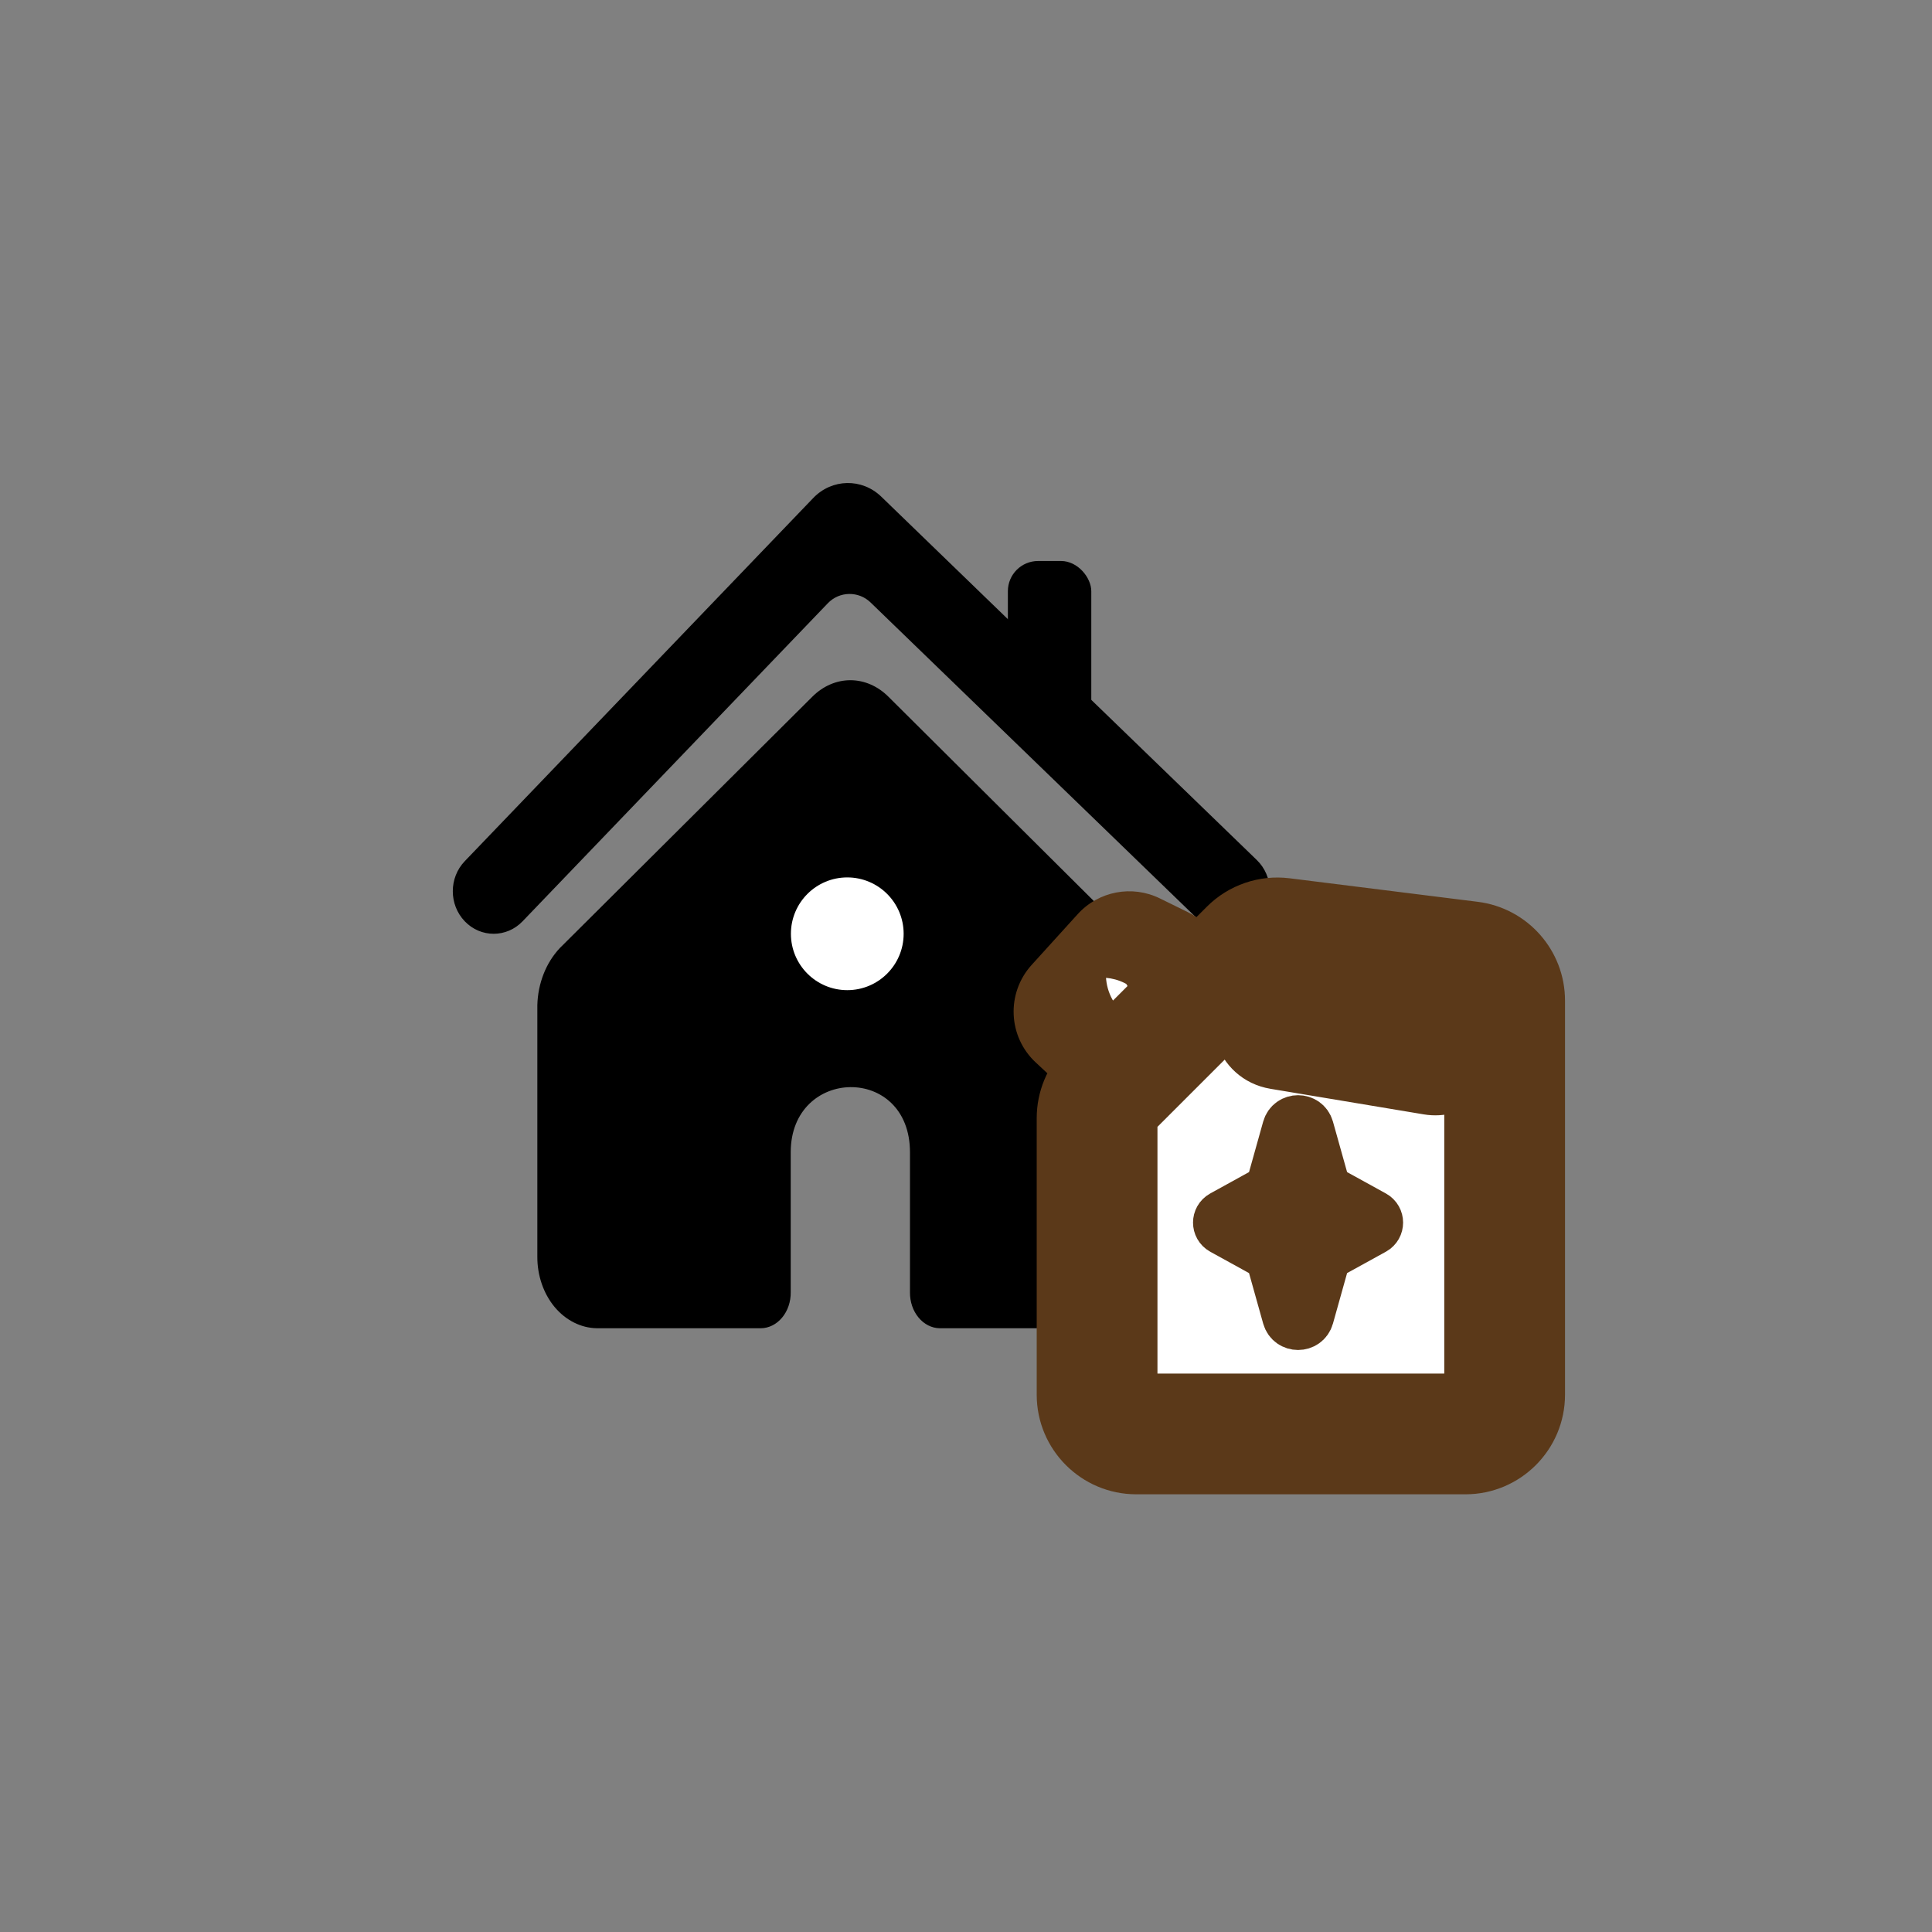
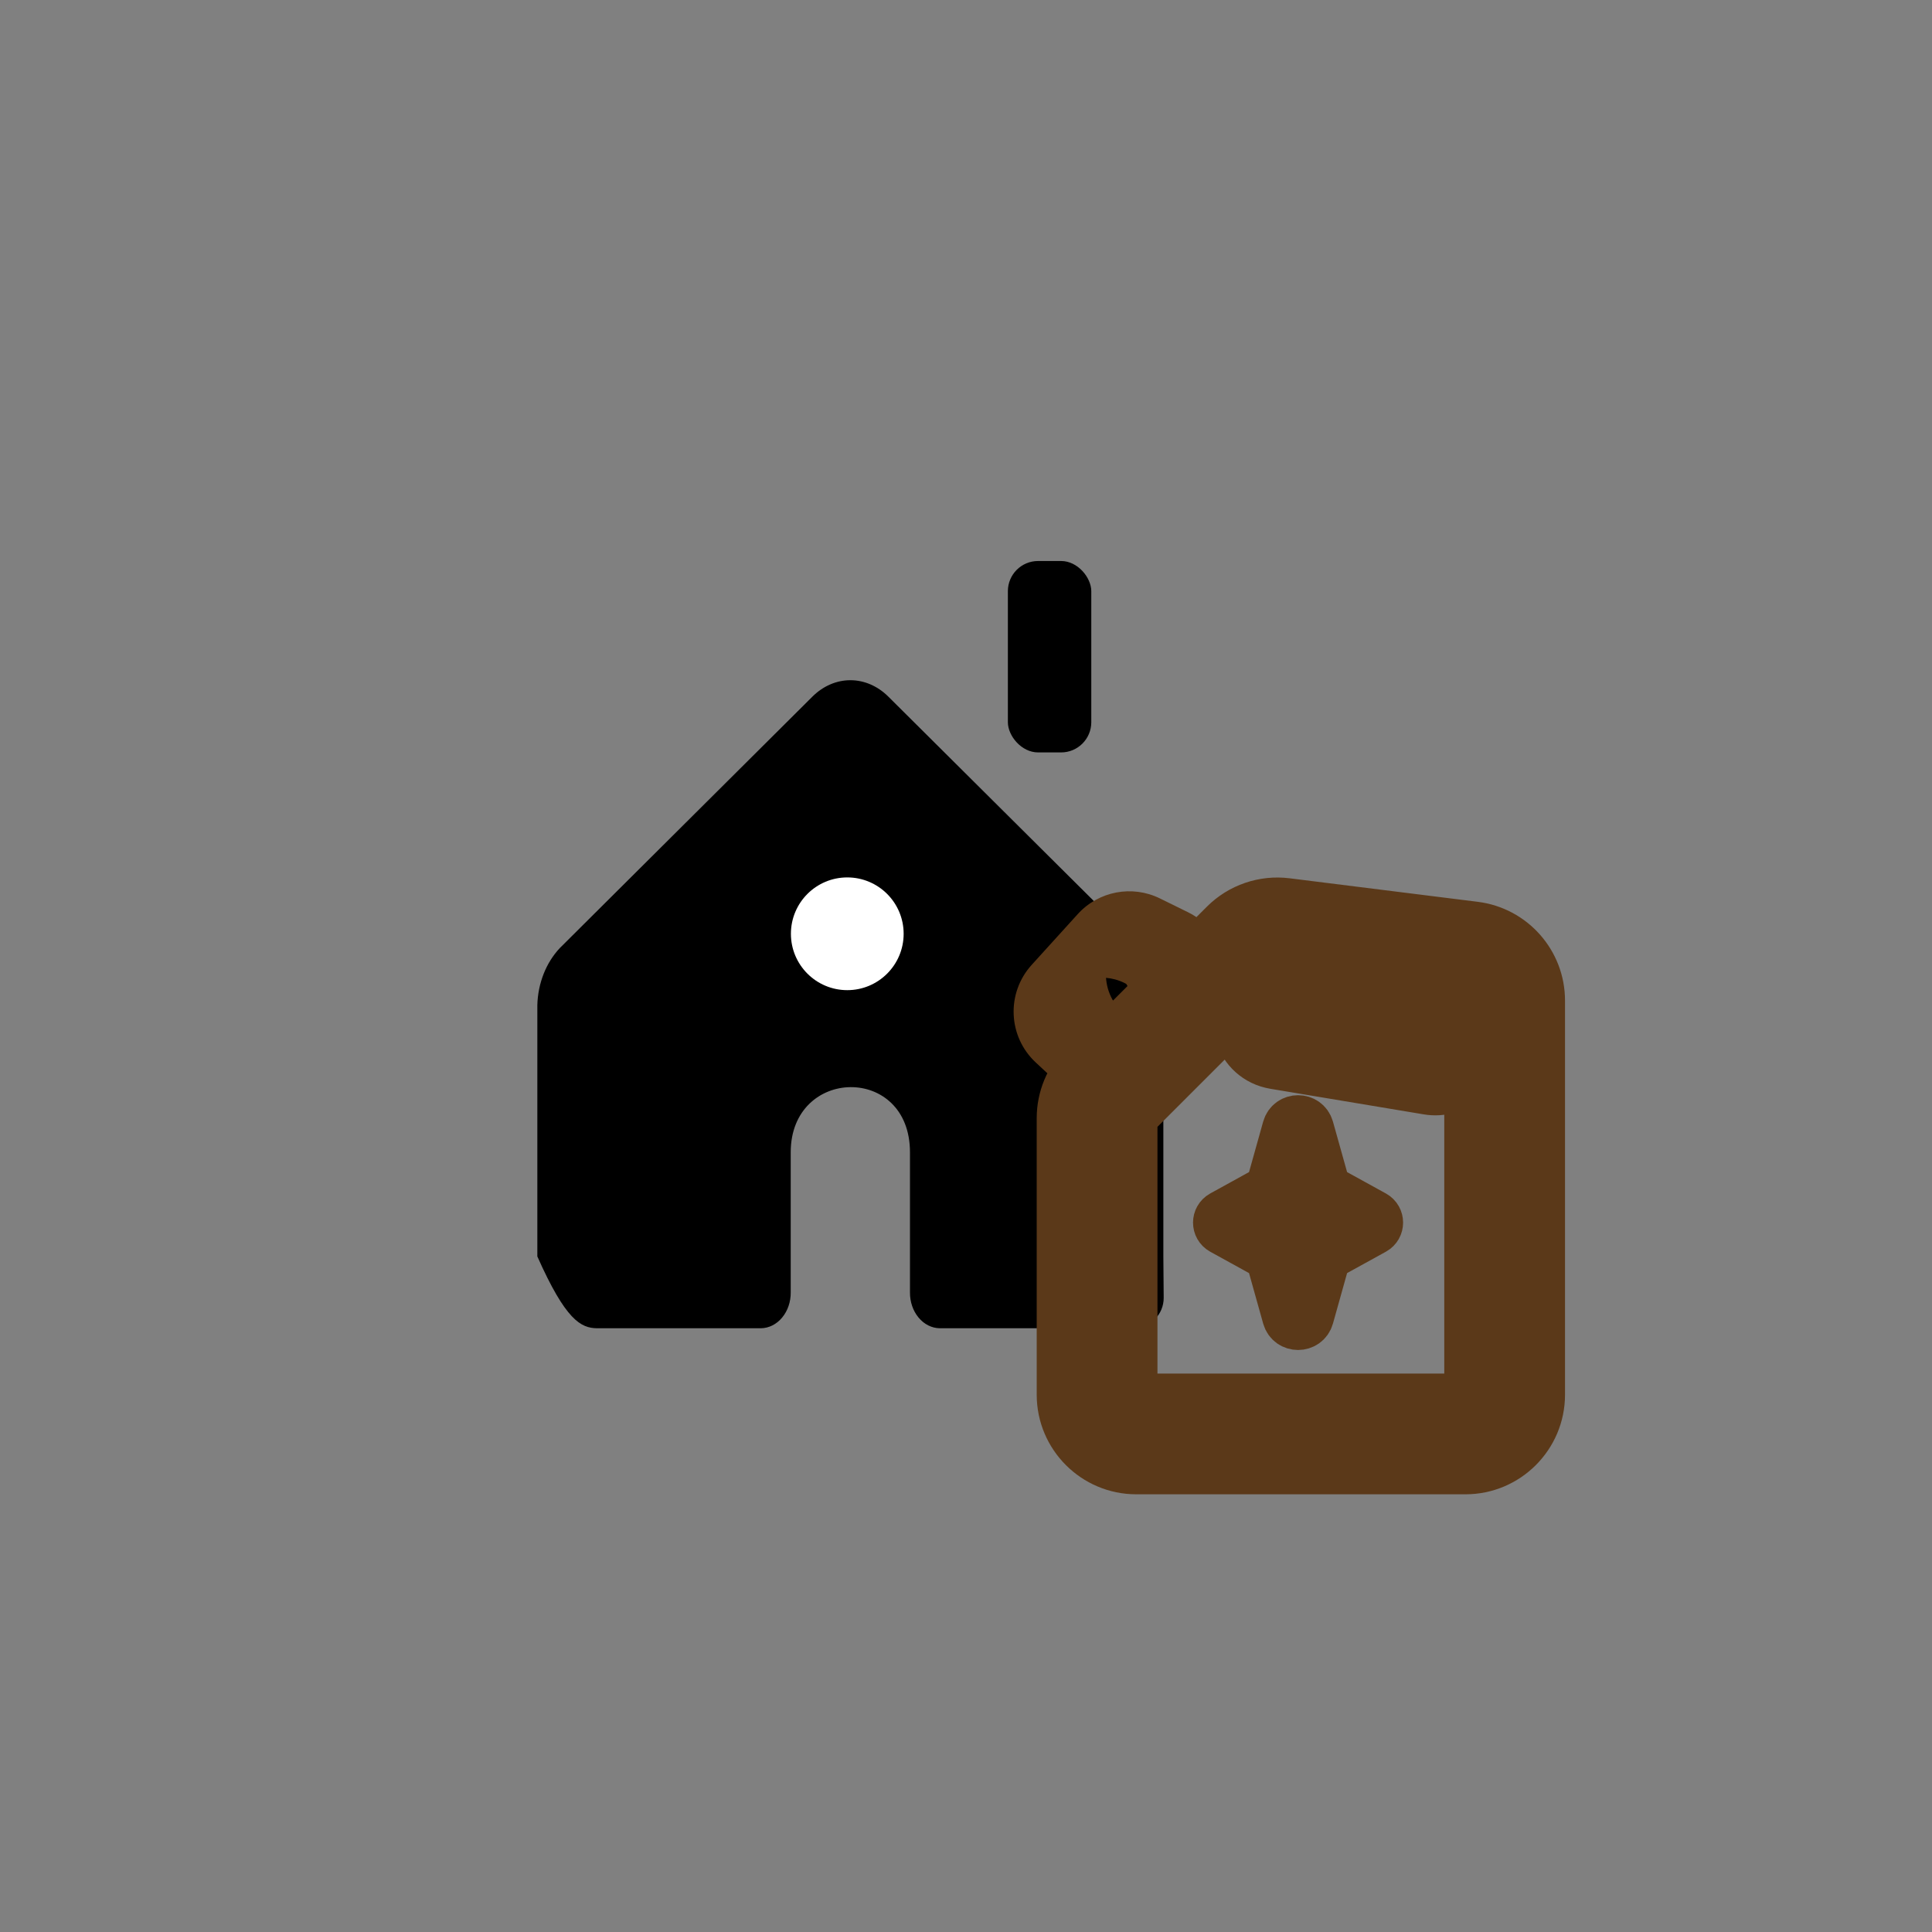
<svg xmlns="http://www.w3.org/2000/svg" width="40" height="40" viewBox="0 0 40 40" fill="none">
  <rect x="0" y="0" width="40" height="40" fill="#808080" stroke="none" />
-   <path d="M24.086 26.013V20.809C24.081 20.585 24.037 20.365 23.957 20.162C23.878 19.959 23.765 19.777 23.624 19.627L18.392 14.423C18.172 14.204 17.894 14.083 17.606 14.083C17.318 14.083 17.04 14.204 16.82 14.423L11.588 19.631C11.448 19.781 11.334 19.962 11.255 20.164C11.175 20.367 11.131 20.586 11.125 20.809V26.013C11.122 26.403 11.25 26.779 11.481 27.058C11.713 27.336 12.028 27.495 12.359 27.5H15.754C15.92 27.498 16.078 27.418 16.193 27.279C16.309 27.14 16.373 26.952 16.371 26.757V23.857C16.371 22.086 18.84 22.031 18.84 23.857V26.757C18.838 26.952 18.902 27.14 19.018 27.279C19.133 27.418 19.291 27.498 19.457 27.5H22.852C22.99 27.498 23.231 27.498 23.465 27.498C23.813 27.498 24.096 27.215 24.093 26.867C24.09 26.553 24.087 26.201 24.086 26.013Z" fill="black" />
+   <path d="M24.086 26.013V20.809C24.081 20.585 24.037 20.365 23.957 20.162C23.878 19.959 23.765 19.777 23.624 19.627L18.392 14.423C18.172 14.204 17.894 14.083 17.606 14.083C17.318 14.083 17.04 14.204 16.82 14.423L11.588 19.631C11.448 19.781 11.334 19.962 11.255 20.164C11.175 20.367 11.131 20.586 11.125 20.809V26.013C11.713 27.336 12.028 27.495 12.359 27.5H15.754C15.92 27.498 16.078 27.418 16.193 27.279C16.309 27.14 16.373 26.952 16.371 26.757V23.857C16.371 22.086 18.84 22.031 18.84 23.857V26.757C18.838 26.952 18.902 27.14 19.018 27.279C19.133 27.418 19.291 27.498 19.457 27.5H22.852C22.99 27.498 23.231 27.498 23.465 27.498C23.813 27.498 24.096 27.215 24.093 26.867C24.09 26.553 24.087 26.201 24.086 26.013Z" fill="black" />
  <circle cx="17.542" cy="19.333" r="1.167" fill="white" />
  <rect x="20.867" y="11.615" width="1.727" height="3.963" rx="0.625" fill="black" />
-   <path fill-rule="evenodd" clip-rule="evenodd" d="M17.139 12.49C17.378 12.24 17.775 12.232 18.024 12.473L24.87 19.098C25.212 19.429 25.748 19.408 26.066 19.052C26.383 18.695 26.363 18.137 26.021 17.806L18.246 10.283C17.846 9.896 17.224 9.908 16.838 10.31L9.623 17.829C9.292 18.173 9.292 18.731 9.623 19.075C9.953 19.419 10.489 19.419 10.819 19.075L17.139 12.49Z" fill="black" />
  <mask id="path-6-outside-1_81_1051" maskUnits="userSpaceOnUse" x="20.236" y="17.418" width="13" height="14" fill="black">
    <rect fill="white" x="20.236" y="17.418" width="13" height="14" />
-     <path fill-rule="evenodd" clip-rule="evenodd" d="M22.952 22.575L25.871 19.656C26.048 19.479 26.297 19.393 26.546 19.424L30.44 19.911C30.847 19.962 31.152 20.308 31.152 20.717V28.875C31.152 29.324 30.788 29.688 30.339 29.688H23.527C23.078 29.688 22.714 29.324 22.714 28.875V23.149C22.714 22.934 22.8 22.727 22.952 22.575ZM26.714 20.688C26.754 20.648 26.809 20.628 26.865 20.634L29.733 20.921C29.829 20.93 29.902 21.011 29.902 21.107V21.654C29.902 21.77 29.798 21.858 29.683 21.839L26.511 21.31C26.361 21.285 26.302 21.1 26.409 20.992L26.714 20.688ZM22.284 20.819L23.241 19.765C23.297 19.703 23.387 19.685 23.462 19.722L24.042 20.007C24.158 20.064 24.183 20.219 24.091 20.309L22.94 21.437C22.869 21.507 22.755 21.509 22.681 21.441L22.296 21.082C22.22 21.012 22.215 20.895 22.284 20.819Z" />
  </mask>
-   <path fill-rule="evenodd" clip-rule="evenodd" d="M22.952 22.575L25.871 19.656C26.048 19.479 26.297 19.393 26.546 19.424L30.44 19.911C30.847 19.962 31.152 20.308 31.152 20.717V28.875C31.152 29.324 30.788 29.688 30.339 29.688H23.527C23.078 29.688 22.714 29.324 22.714 28.875V23.149C22.714 22.934 22.8 22.727 22.952 22.575ZM26.714 20.688C26.754 20.648 26.809 20.628 26.865 20.634L29.733 20.921C29.829 20.93 29.902 21.011 29.902 21.107V21.654C29.902 21.77 29.798 21.858 29.683 21.839L26.511 21.31C26.361 21.285 26.302 21.1 26.409 20.992L26.714 20.688ZM22.284 20.819L23.241 19.765C23.297 19.703 23.387 19.685 23.462 19.722L24.042 20.007C24.158 20.064 24.183 20.219 24.091 20.309L22.94 21.437C22.869 21.507 22.755 21.509 22.681 21.441L22.296 21.082C22.22 21.012 22.215 20.895 22.284 20.819Z" fill="white" />
  <path d="M25.871 19.656L24.987 18.772L24.987 18.772L25.871 19.656ZM22.952 22.575L23.836 23.458L23.836 23.458L22.952 22.575ZM26.546 19.424L26.391 20.665L26.546 19.424ZM30.44 19.911L30.595 18.671L30.595 18.671L30.44 19.911ZM26.865 20.634L26.989 19.39L26.989 19.39L26.865 20.634ZM26.714 20.688L27.598 21.572L27.598 21.572L26.714 20.688ZM29.733 20.921L29.857 19.677L29.857 19.677L29.733 20.921ZM29.683 21.839L29.478 23.072L29.478 23.072L29.683 21.839ZM26.511 21.31L26.717 20.077L26.717 20.077L26.511 21.31ZM26.409 20.992L27.293 21.876L27.293 21.876L26.409 20.992ZM23.241 19.765L22.314 18.925L22.314 18.925L23.241 19.765ZM22.284 20.819L21.358 19.979L21.358 19.979L22.284 20.819ZM23.462 19.722L22.911 20.844L22.911 20.844L23.462 19.722ZM24.042 20.007L23.491 21.129L23.491 21.129L24.042 20.007ZM24.091 20.309L24.966 21.202L24.966 21.202L24.091 20.309ZM22.94 21.437L22.065 20.545L22.065 20.545L22.94 21.437ZM22.681 21.441L21.831 22.357L21.831 22.357L22.681 21.441ZM22.296 21.082L23.146 20.166L23.146 20.166L22.296 21.082ZM24.987 18.772L22.068 21.691L23.836 23.458L26.755 20.54L24.987 18.772ZM26.701 18.184C26.07 18.105 25.437 18.322 24.987 18.772L26.755 20.54C26.659 20.635 26.525 20.681 26.391 20.665L26.701 18.184ZM30.595 18.671L26.701 18.184L26.391 20.665L30.285 21.151L30.595 18.671ZM32.402 20.717C32.402 19.677 31.627 18.8 30.595 18.671L30.285 21.151C30.066 21.124 29.902 20.938 29.902 20.717H32.402ZM32.402 28.875V20.717H29.902V28.875H32.402ZM30.339 30.938C31.478 30.938 32.402 30.014 32.402 28.875H29.902C29.902 28.633 30.098 28.438 30.339 28.438V30.938ZM23.527 30.938H30.339V28.438H23.527V30.938ZM21.464 28.875C21.464 30.014 22.388 30.938 23.527 30.938V28.438C23.768 28.438 23.964 28.633 23.964 28.875H21.464ZM21.464 23.149V28.875H23.964V23.149H21.464ZM22.068 21.691C21.681 22.077 21.464 22.602 21.464 23.149H23.964C23.964 23.265 23.918 23.376 23.836 23.458L22.068 21.691ZM26.989 19.39C26.561 19.347 26.135 19.499 25.83 19.804L27.598 21.572C27.372 21.797 27.058 21.909 26.741 21.878L26.989 19.39ZM29.857 19.677L26.989 19.39L26.741 21.878L29.608 22.164L29.857 19.677ZM31.152 21.107C31.152 20.369 30.592 19.75 29.857 19.677L29.608 22.164C29.065 22.11 28.652 21.653 28.652 21.107H31.152ZM31.152 21.654V21.107H28.652V21.654H31.152ZM29.478 23.072C30.354 23.218 31.152 22.542 31.152 21.654H28.652C28.652 20.997 29.241 20.498 29.889 20.606L29.478 23.072ZM26.306 22.543L29.478 23.072L29.889 20.606L26.717 20.077L26.306 22.543ZM25.526 20.108C24.699 20.935 25.152 22.351 26.306 22.543L26.717 20.077C27.569 20.219 27.904 21.265 27.293 21.876L25.526 20.108ZM25.83 19.804L25.526 20.108L27.293 21.876L27.598 21.572L25.83 19.804ZM22.314 18.925L21.358 19.979L23.21 21.659L24.166 20.604L22.314 18.925ZM24.013 18.6C23.438 18.318 22.745 18.45 22.314 18.925L24.166 20.604C23.848 20.955 23.336 21.053 22.911 20.844L24.013 18.6ZM24.593 18.885L24.013 18.6L22.911 20.844L23.491 21.129L24.593 18.885ZM24.966 21.202C25.674 20.508 25.483 19.322 24.593 18.885L23.491 21.129C22.833 20.806 22.692 19.93 23.216 19.417L24.966 21.202ZM23.815 22.33L24.966 21.202L23.216 19.417L22.065 20.545L23.815 22.33ZM21.831 22.357C22.393 22.879 23.267 22.867 23.815 22.33L22.065 20.545C22.47 20.147 23.116 20.139 23.532 20.525L21.831 22.357ZM21.445 21.998L21.831 22.357L23.532 20.525L23.146 20.166L21.445 21.998ZM21.358 19.979C20.83 20.563 20.868 21.462 21.445 21.998L23.146 20.166C23.573 20.562 23.601 21.228 23.21 21.659L21.358 19.979Z" fill="#5B3919" mask="url(#path-6-outside-1_81_1051)" />
  <path d="M26.634 23.357C26.703 23.114 27.047 23.114 27.116 23.357L27.43 24.478C27.453 24.558 27.507 24.627 27.58 24.667L28.453 25.148C28.582 25.22 28.582 25.405 28.453 25.477L27.58 25.958C27.507 25.998 27.453 26.067 27.43 26.147L27.116 27.268C27.047 27.511 26.703 27.511 26.634 27.268L26.32 26.147C26.297 26.067 26.243 25.998 26.17 25.958L25.297 25.477C25.168 25.405 25.168 25.22 25.297 25.148L26.17 24.667C26.243 24.627 26.297 24.558 26.32 24.478L26.634 23.357Z" fill="#5B3919" />
  <path d="M26.634 23.357C26.703 23.114 27.047 23.114 27.116 23.357L27.43 24.478C27.453 24.558 27.507 24.627 27.58 24.667L28.453 25.148C28.582 25.22 28.582 25.405 28.453 25.477L27.58 25.958C27.507 25.998 27.453 26.067 27.43 26.147L27.116 27.268C27.047 27.511 26.703 27.511 26.634 27.268L26.32 26.147C26.297 26.067 26.243 25.998 26.17 25.958L25.297 25.477C25.168 25.405 25.168 25.22 25.297 25.148L26.17 24.667C26.243 24.627 26.297 24.558 26.32 24.478L26.634 23.357Z" stroke="#5B3919" />
</svg>